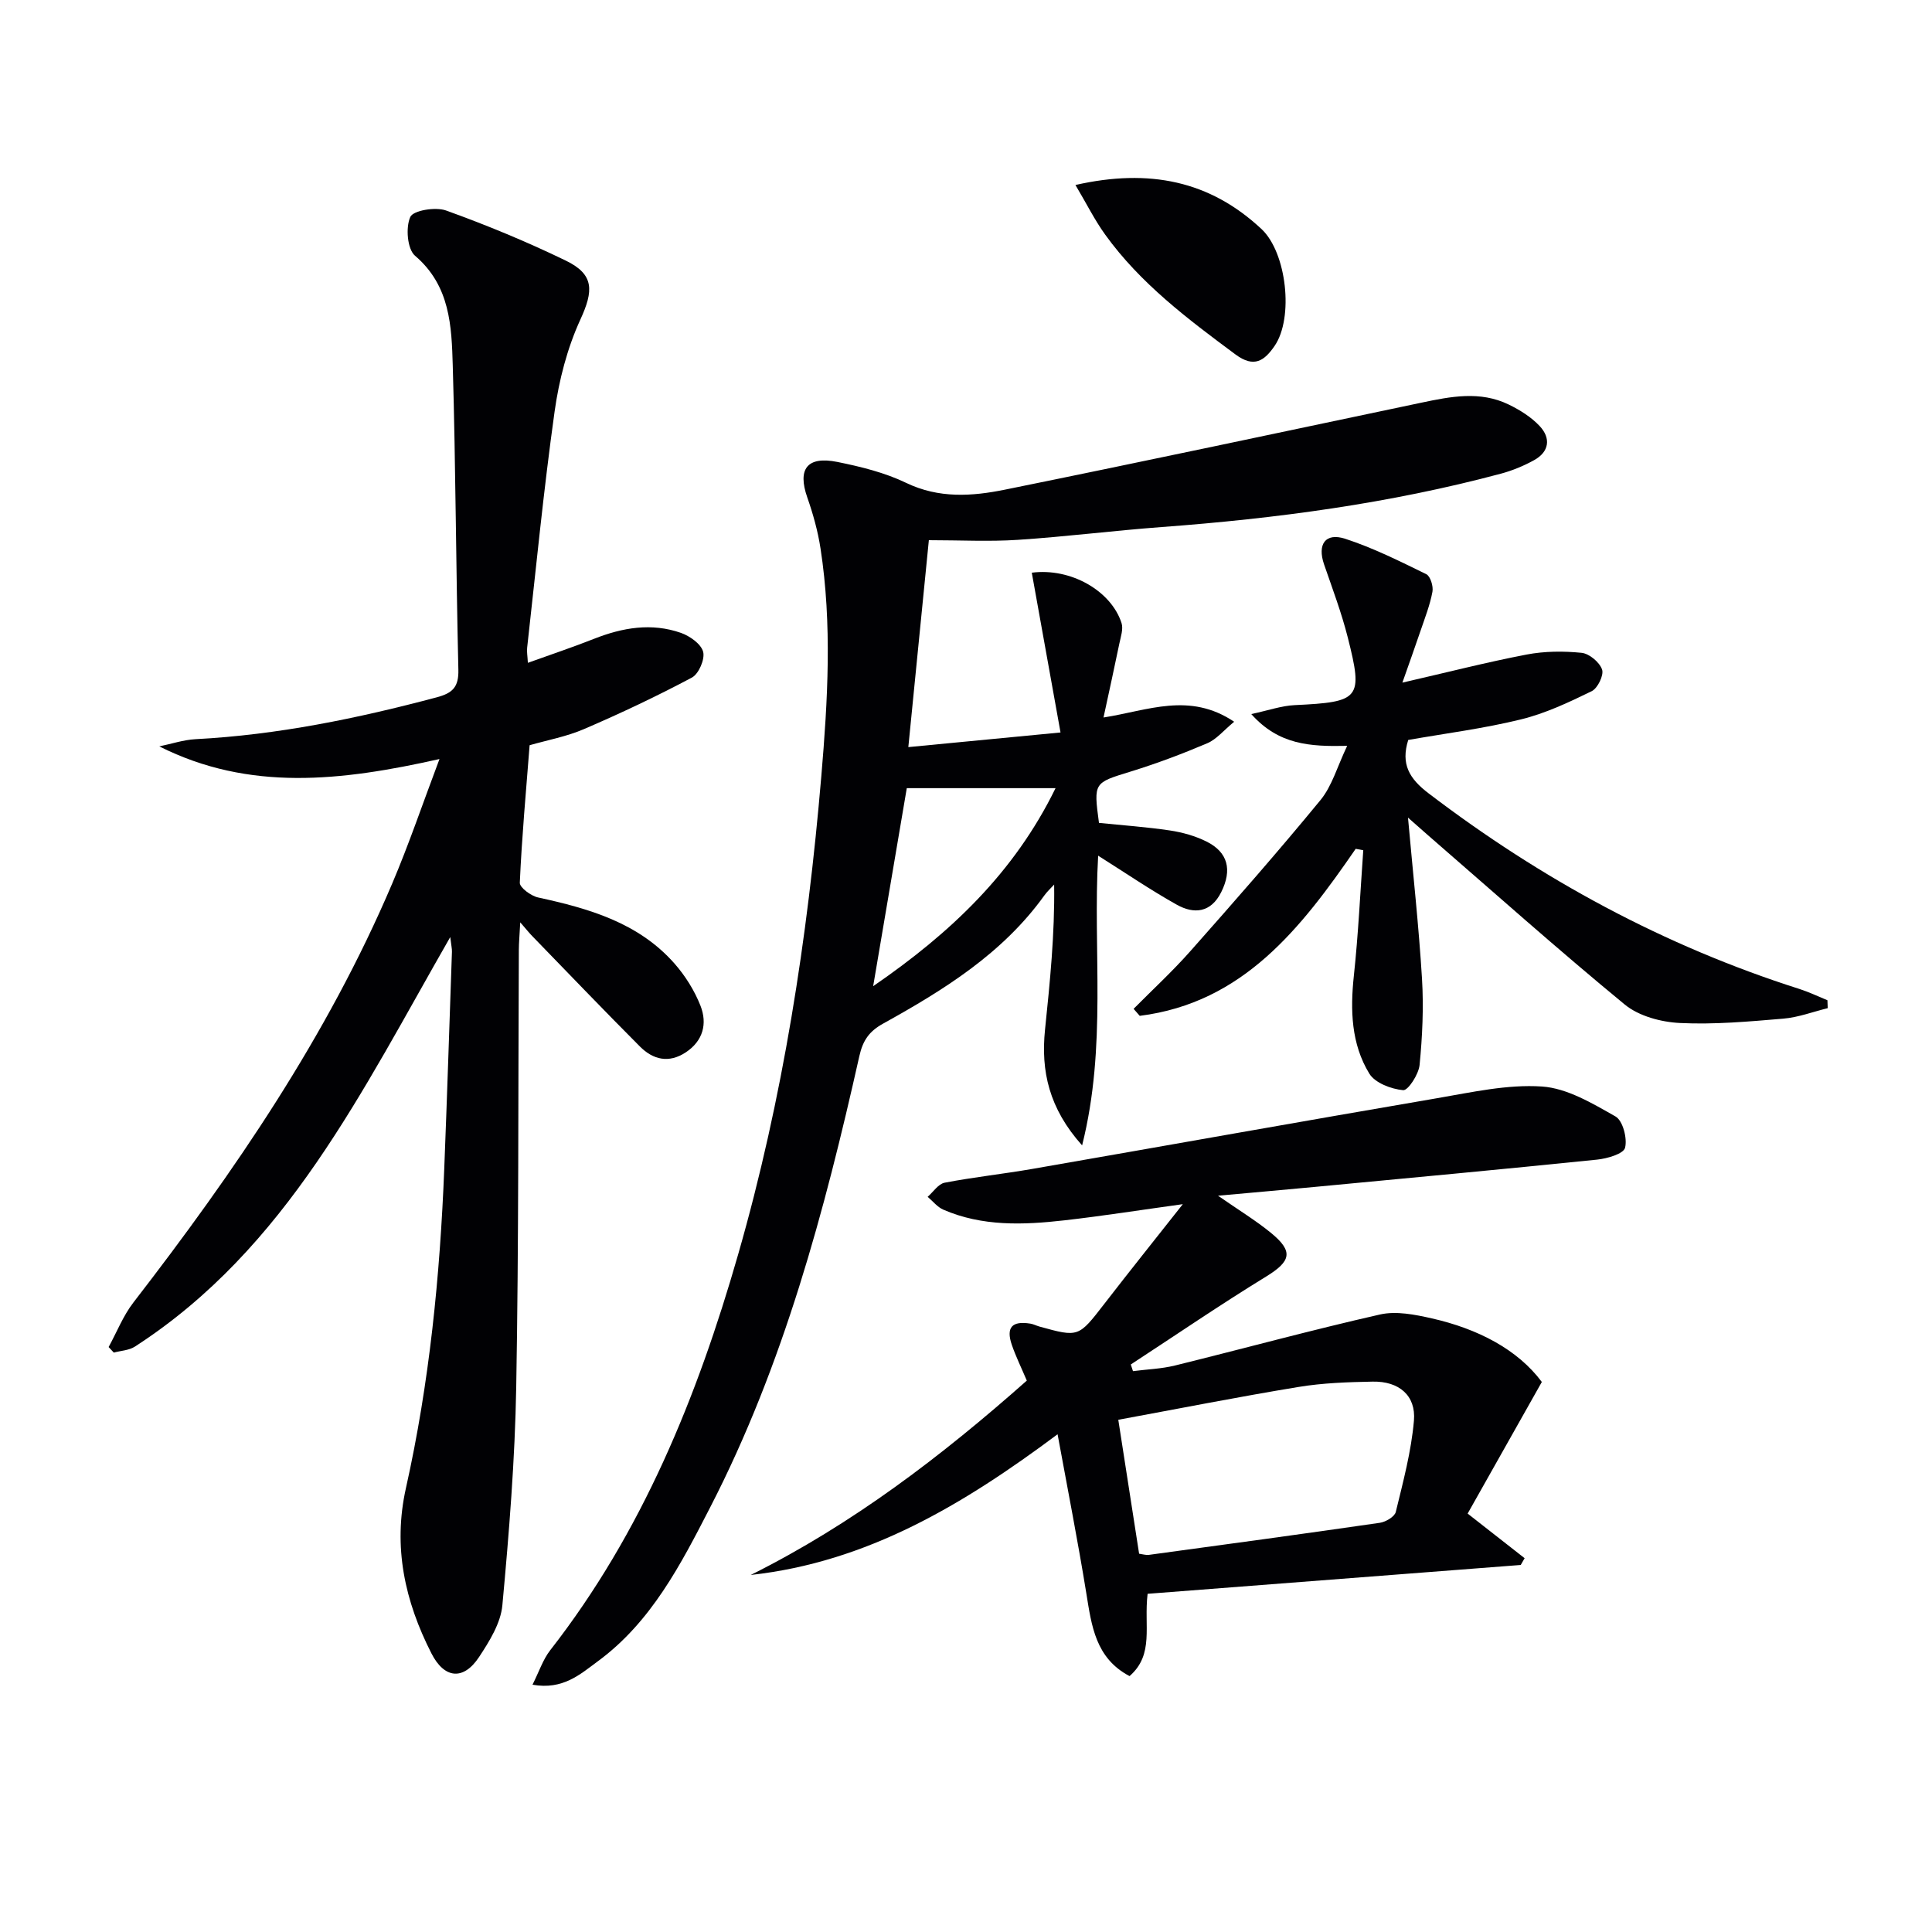
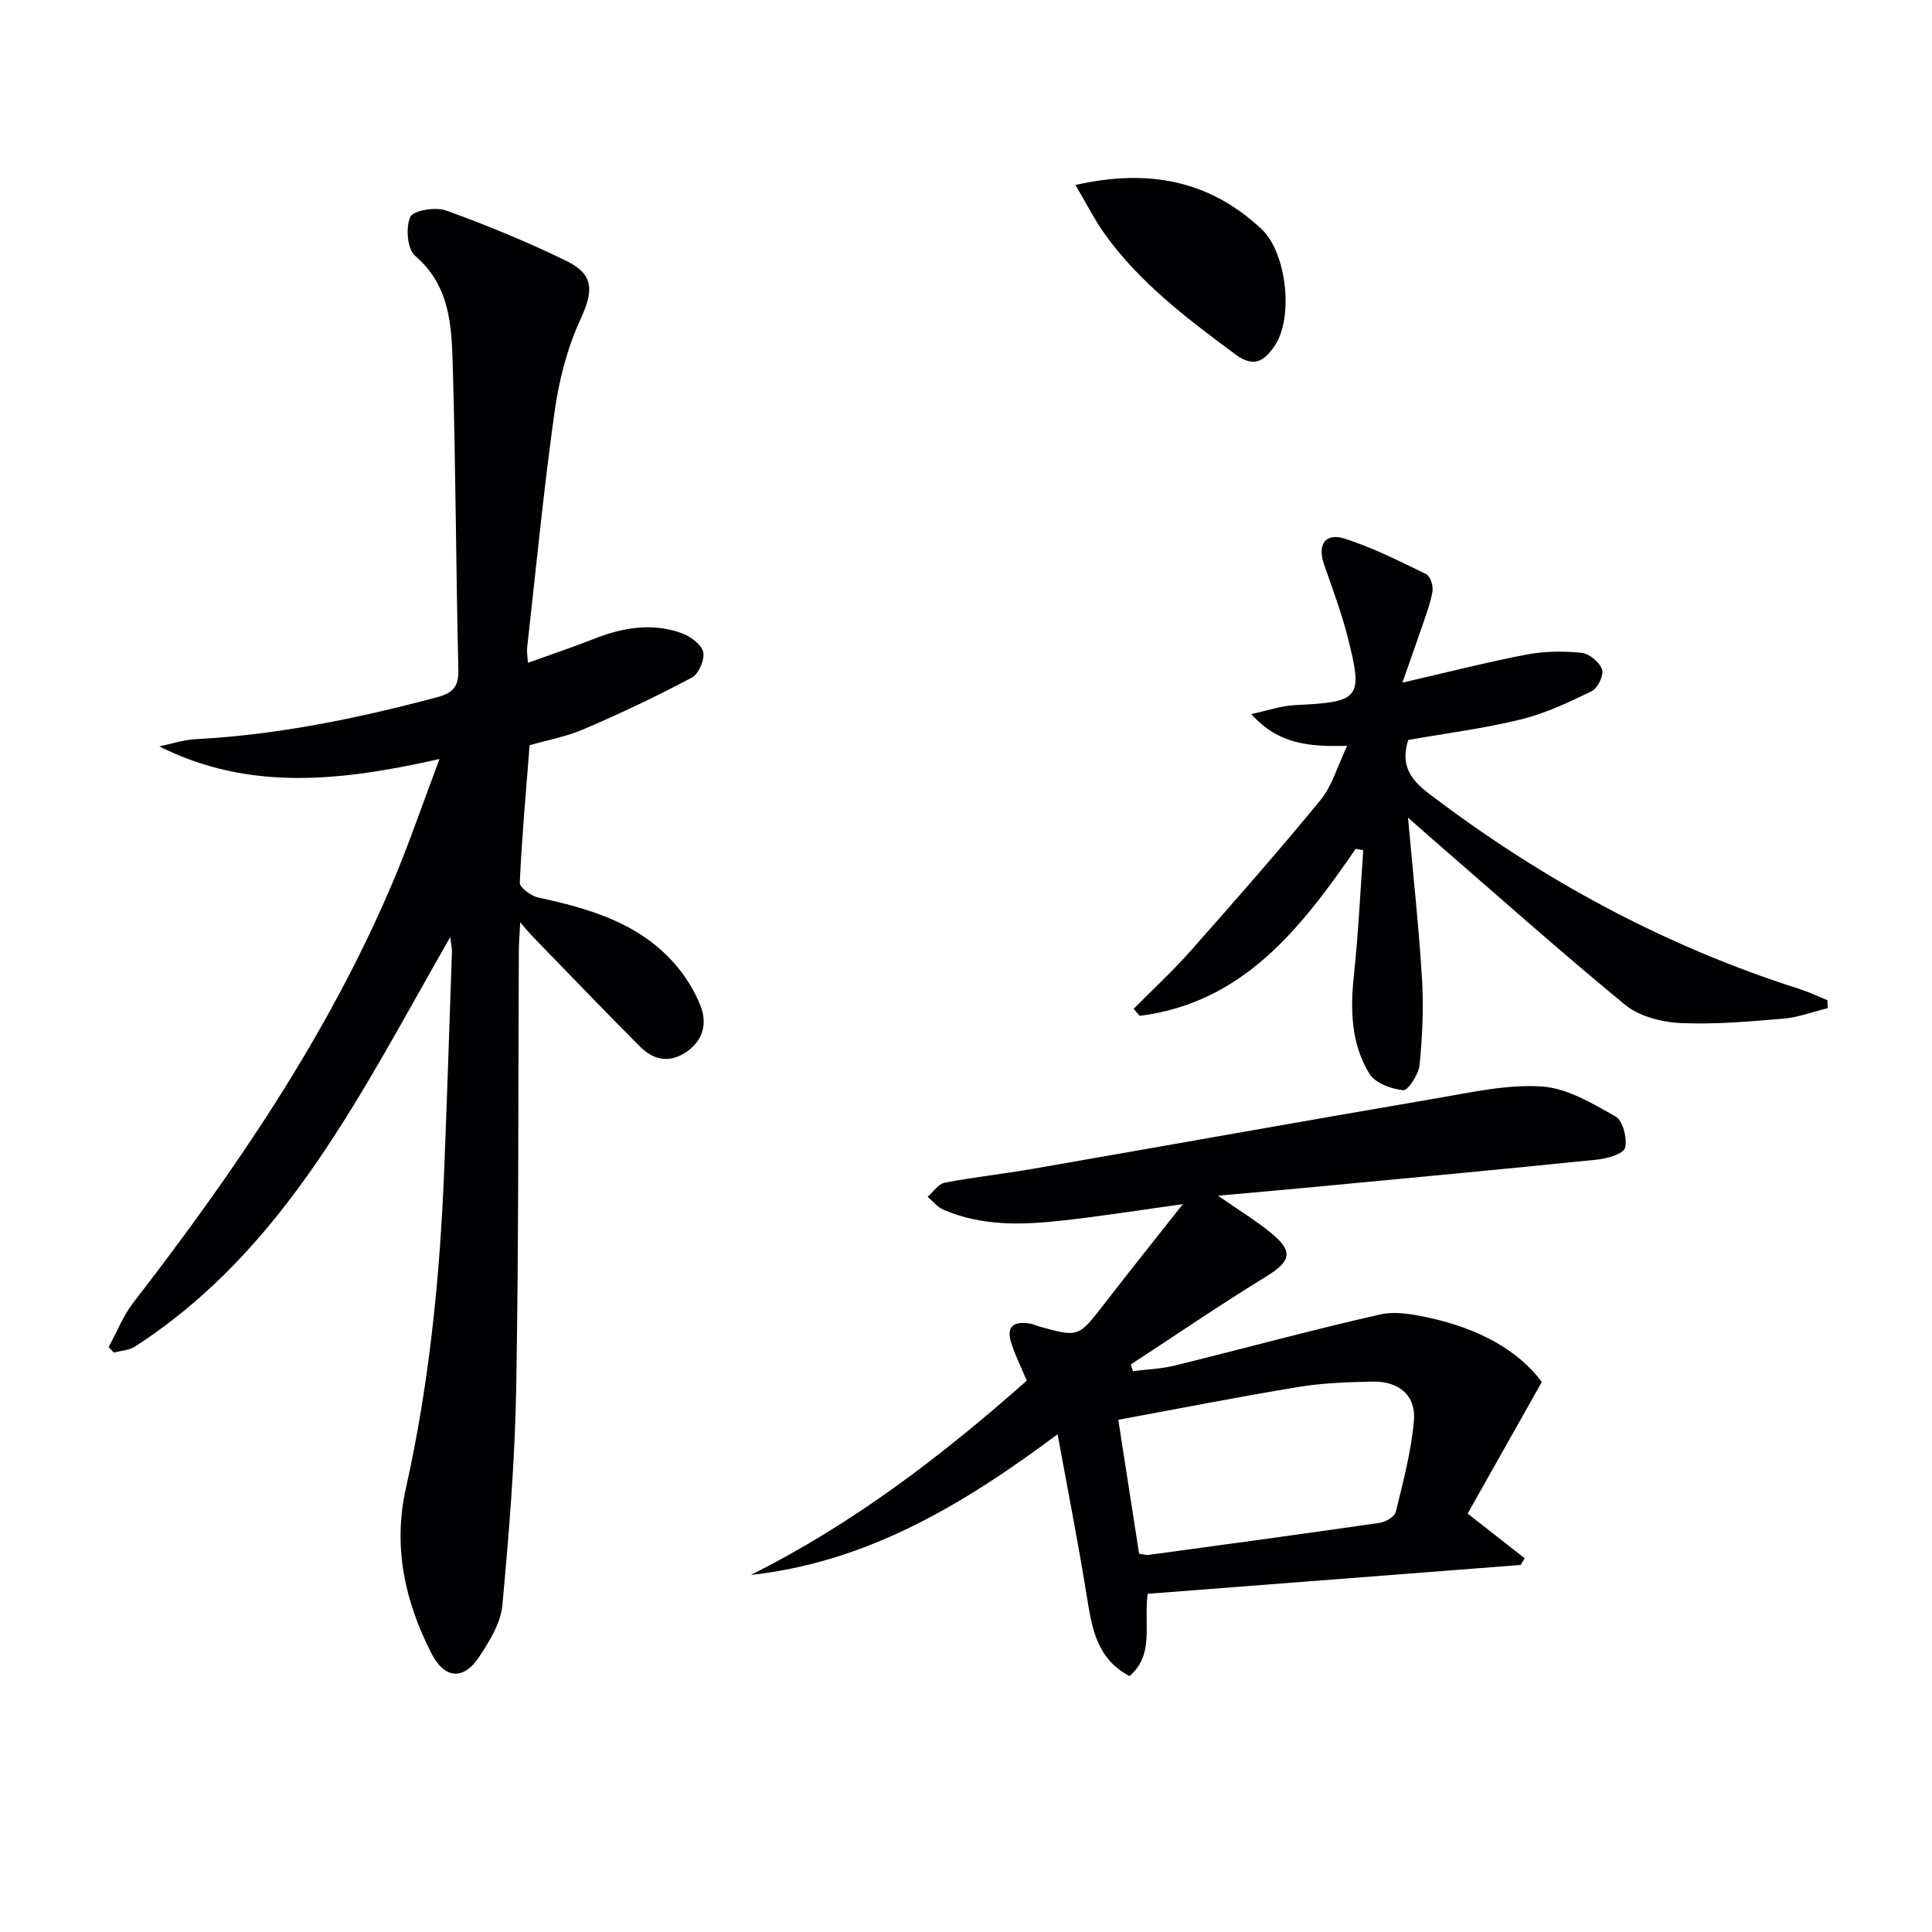
<svg xmlns="http://www.w3.org/2000/svg" enable-background="new 0 0 400 400" viewBox="0 0 400 400">
  <g fill="#010104">
    <path d="m93.22 194.01c-18.28 31.84-33.84 64.46-65.29 84.79-1.22.79-2.91.84-4.37 1.24-.36-.38-.72-.77-1.07-1.15 1.69-3.08 3-6.46 5.12-9.21 20.91-27.06 40.15-55.14 53.6-86.77 3.42-8.04 6.23-16.34 9.78-25.76-20.33 4.56-39.36 6.76-58.01-2.62 2.5-.51 4.97-1.35 7.49-1.49 17.01-.89 33.55-4.3 49.96-8.67 3.3-.88 4.56-2.14 4.47-5.72-.5-20.97-.55-41.95-1.16-62.91-.24-8.22-.53-16.58-7.81-22.79-1.61-1.37-1.97-5.87-.98-8.04.62-1.36 5.23-2.11 7.4-1.33 8.42 3.03 16.73 6.47 24.78 10.37 5.96 2.88 5.76 6.27 3.02 12.23-2.71 5.91-4.41 12.51-5.32 18.98-2.28 16.27-3.86 32.63-5.69 48.96-.09.8.07 1.63.15 3.11 4.77-1.72 9.28-3.22 13.7-4.97 5.9-2.33 11.9-3.36 17.99-1.23 1.84.65 4.17 2.29 4.6 3.92.4 1.53-.91 4.58-2.34 5.34-7.28 3.87-14.75 7.4-22.33 10.66-3.62 1.56-7.61 2.29-11.26 3.34-.75 9.62-1.61 19.03-2.03 28.46-.05 1 2.31 2.74 3.78 3.06 10.53 2.29 20.76 5.21 28.21 13.64 2.26 2.56 4.19 5.64 5.43 8.81 1.42 3.66.56 7.22-3.06 9.62-3.54 2.33-6.79 1.5-9.5-1.22-7.52-7.54-14.88-15.23-22.29-22.86-.56-.57-1.06-1.2-2.48-2.84-.14 2.68-.28 4.19-.29 5.7-.15 30.15-.01 60.31-.54 90.46-.26 15.09-1.48 30.19-2.87 45.23-.34 3.71-2.68 7.46-4.82 10.71-3.23 4.9-7.18 4.52-9.86-.73-5.51-10.8-8.01-22.04-5.29-34.22 4.87-21.79 7.06-43.92 7.94-66.2.59-14.95 1.07-29.9 1.59-44.86.02-.63-.14-1.27-.35-3.04z" />
-     <path d="m110.25 348.8c1.36-2.71 2.16-5.2 3.66-7.13 19.07-24.43 30.46-52.51 38.91-81.94 9.29-32.35 14.38-65.46 17.22-98.97 1.34-15.77 2.26-31.5-.16-47.21-.55-3.58-1.54-7.13-2.74-10.56-2.06-5.88-.05-8.61 6.23-7.35 4.85.98 9.81 2.2 14.23 4.33 6.79 3.27 13.65 2.79 20.45 1.41 28.78-5.84 57.5-11.96 86.23-18.01 6.07-1.28 12.16-2.49 18.07.38 2.33 1.13 4.67 2.59 6.42 4.46 2.34 2.49 2.02 5.31-1.15 7.06-2.15 1.19-4.5 2.16-6.88 2.8-23.02 6.16-46.52 9.29-70.24 11.05-9.94.74-19.84 2-29.78 2.65-5.94.39-11.93.07-18.41.07-1.34 13.56-2.76 27.87-4.25 42.84 10.18-.98 20.15-1.93 31.51-3.03-2.03-11.28-3.99-22.18-5.95-33.08 8.07-1.05 16.42 3.75 18.58 10.42.4 1.24-.16 2.85-.45 4.25-1.02 4.97-2.12 9.92-3.28 15.31 9.25-1.45 17.79-5.33 27.05.88-2.16 1.77-3.64 3.63-5.56 4.45-5.17 2.2-10.46 4.19-15.83 5.85-7.68 2.37-7.73 2.21-6.6 10.64 4.87.5 9.81.84 14.7 1.57 2.59.39 5.23 1.13 7.56 2.29 4.46 2.22 5.35 5.87 3.05 10.48-2.13 4.27-5.62 4.6-9.2 2.6-5.45-3.05-10.63-6.59-16.28-10.15-1.12 19.6 1.85 39.39-3.32 59.98-6.86-7.66-8.56-15.39-7.68-23.95 1.02-9.88 2.03-19.76 1.89-30.05-.69.76-1.46 1.45-2.05 2.28-8.61 11.98-20.76 19.52-33.33 26.49-2.88 1.59-4.21 3.44-4.95 6.74-7.21 32.13-15.69 63.91-30.86 93.38-6.07 11.8-12.2 23.78-23.31 31.94-3.65 2.69-7.21 5.95-13.5 4.83zm70.53-144.62c16.07-11.05 29.2-23.49 37.76-41-10.78 0-20.78 0-30.8 0-2.19 12.89-4.49 26.42-6.96 41z" />
    <path d="m237.6 329.98c-.81 6.67 1.42 12.55-3.74 17.04-7.05-3.72-7.86-10.41-8.95-17.15-1.74-10.75-3.85-21.45-5.95-32.92-19.57 14.6-39.39 26.47-63.53 29.13 21.1-10.53 39.55-24.64 57.16-40.24-1.09-2.57-2.25-4.93-3.1-7.39-1.24-3.62.03-5.02 3.82-4.41.65.1 1.26.43 1.9.61 8.13 2.25 8.08 2.21 13.45-4.73 5.16-6.68 10.44-13.27 16.23-20.61-8.72 1.2-16.61 2.45-24.54 3.35-8.47.96-16.96 1.29-25.04-2.21-1.24-.54-2.18-1.76-3.25-2.66 1.16-1.01 2.2-2.66 3.5-2.92 6.02-1.16 12.14-1.81 18.18-2.86 27.94-4.86 55.85-9.86 83.8-14.64 7.19-1.23 14.55-2.9 21.7-2.42 5.23.35 10.46 3.5 15.23 6.2 1.52.86 2.48 4.54 1.98 6.49-.33 1.26-3.72 2.24-5.82 2.45-19.5 2-39.02 3.81-58.54 5.66-6.22.59-12.45 1.13-19.91 1.81 4.33 3.01 7.81 5.12 10.93 7.67 4.77 3.89 4.17 5.91-1.01 9.09-9.48 5.81-18.67 12.1-27.98 18.18.15.46.3.92.45 1.38 2.91-.38 5.88-.47 8.71-1.17 14.16-3.49 28.23-7.34 42.44-10.56 3.36-.76 7.25.02 10.74.81 9.45 2.14 17.73 6.4 22.76 13.16-5.5 9.75-10.56 18.73-15.36 27.25 4.56 3.57 8.18 6.41 11.8 9.24-.27.47-.54.94-.81 1.4-25.77 1.98-51.5 3.98-77.25 5.97zm-1.76-8.3c.75.1 1.41.32 2.02.24 15.95-2.17 31.9-4.33 47.82-6.64 1.22-.18 3.06-1.26 3.3-2.24 1.52-6.25 3.21-12.54 3.76-18.91.45-5.22-3.12-8.19-8.54-8.08-5.14.1-10.34.27-15.39 1.11-12.4 2.04-24.73 4.48-37.28 6.79 1.5 9.68 2.9 18.65 4.31 27.73z" />
    <path d="m280.68 175.74c-11.3 16.41-23.29 31.88-44.71 34.58-.42-.48-.85-.96-1.27-1.45 3.92-3.96 8.04-7.75 11.73-11.92 9.13-10.31 18.22-20.66 26.96-31.3 2.4-2.92 3.47-6.93 5.53-11.23-7.74.17-14.16-.2-19.86-6.58 3.53-.75 6.23-1.72 8.98-1.85 13.55-.65 14.22-1.3 11-14.02-1.3-5.13-3.18-10.11-4.91-15.13-1.42-4.14.26-6.63 4.39-5.29 5.78 1.88 11.3 4.65 16.78 7.33.85.42 1.49 2.51 1.27 3.65-.51 2.74-1.55 5.38-2.45 8.03-1.14 3.36-2.34 6.7-3.77 10.77 9.33-2.14 17.46-4.23 25.7-5.81 3.7-.71 7.64-.74 11.4-.36 1.59.16 3.71 1.94 4.24 3.45.41 1.16-.9 3.88-2.14 4.49-4.73 2.31-9.6 4.61-14.68 5.85-7.69 1.89-15.6 2.89-23.31 4.25-1.57 4.99.21 8.01 4.21 11.05 23.37 17.81 48.8 31.6 76.83 40.52 1.96.63 3.84 1.54 5.75 2.32.02.55.04 1.09.06 1.64-3.06.75-6.09 1.91-9.19 2.17-7.12.6-14.31 1.25-21.42.9-3.9-.19-8.49-1.42-11.41-3.82-13.87-11.41-27.28-23.38-40.85-35.15-1.21-1.05-2.4-2.11-4.03-3.55 1.04 11.64 2.24 22.49 2.9 33.36.36 5.93.08 11.94-.5 17.85-.19 1.94-2.38 5.31-3.4 5.22-2.48-.23-5.82-1.49-7.01-3.43-3.75-6.15-3.96-13.13-3.2-20.26.93-8.63 1.33-17.32 1.95-25.99-.52-.1-1.04-.19-1.57-.29z" />
    <path d="m222.66 38.3c15.29-3.46 27.84-.87 38.53 9.13 5.2 4.87 6.7 18.37 2.7 24.19-2.09 3.04-4.22 4.64-8.09 1.77-9.89-7.34-19.7-14.7-26.98-24.81-2.19-3.03-3.87-6.43-6.16-10.28z" />
  </g>
</svg>